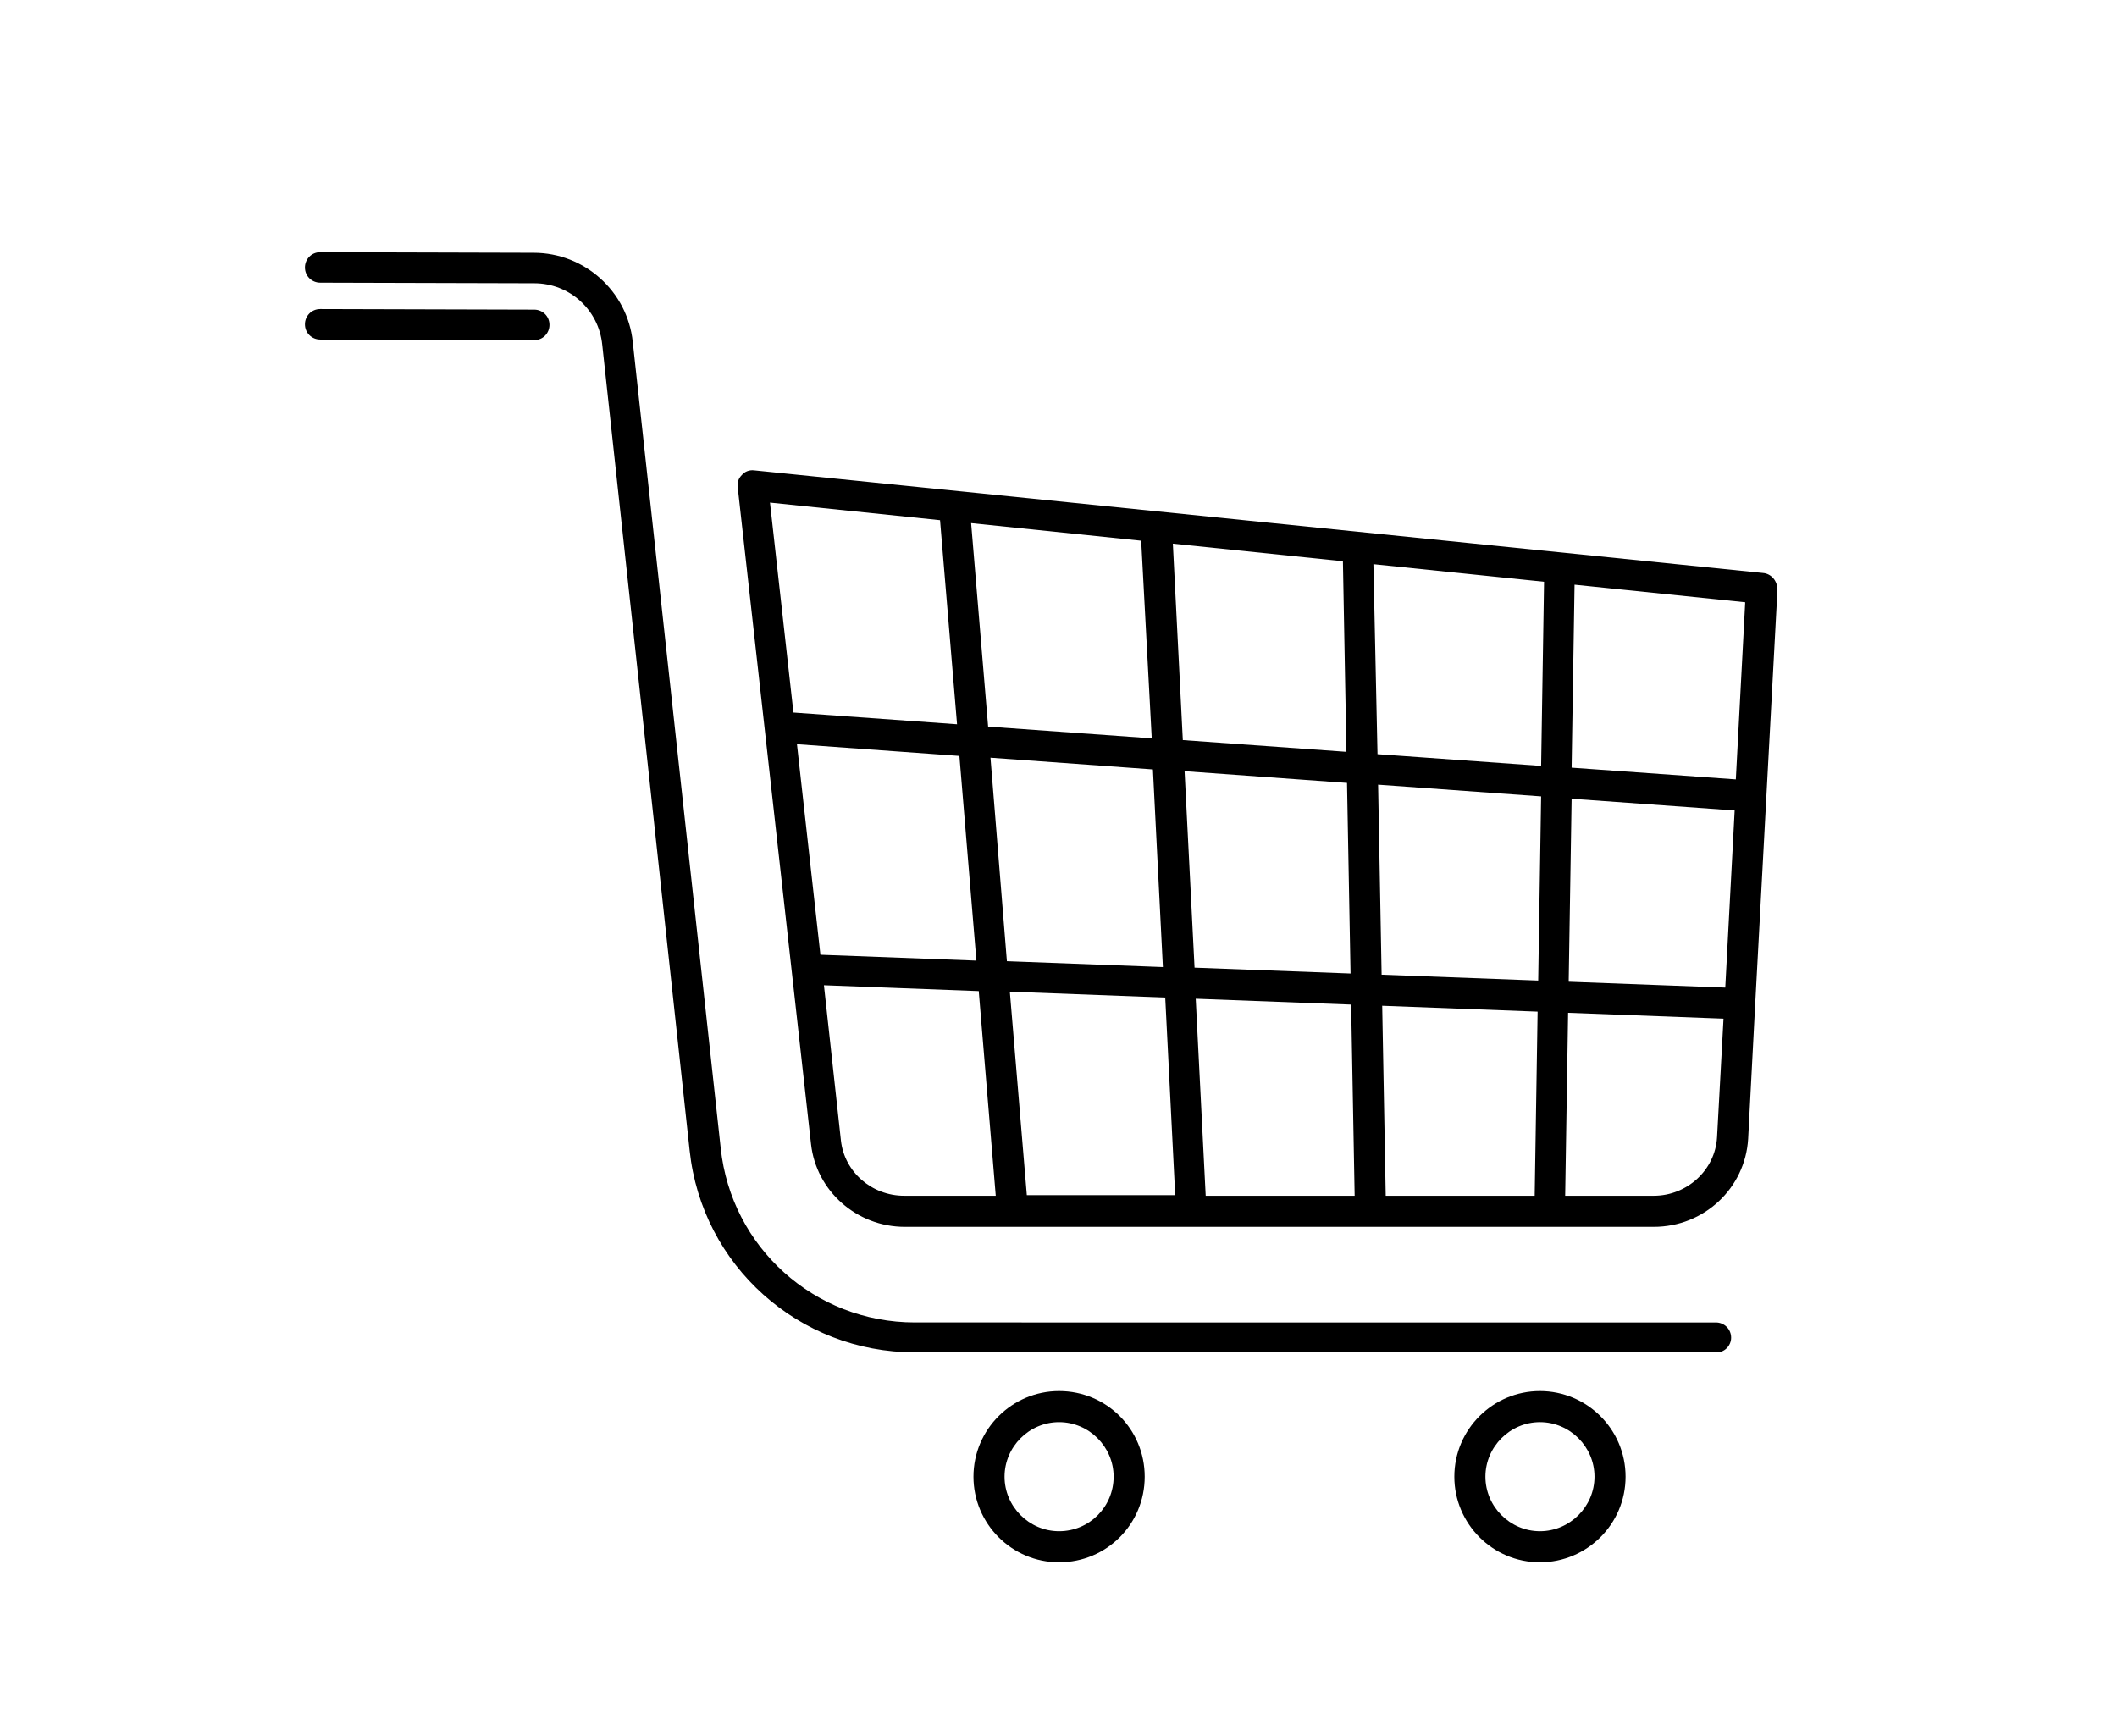
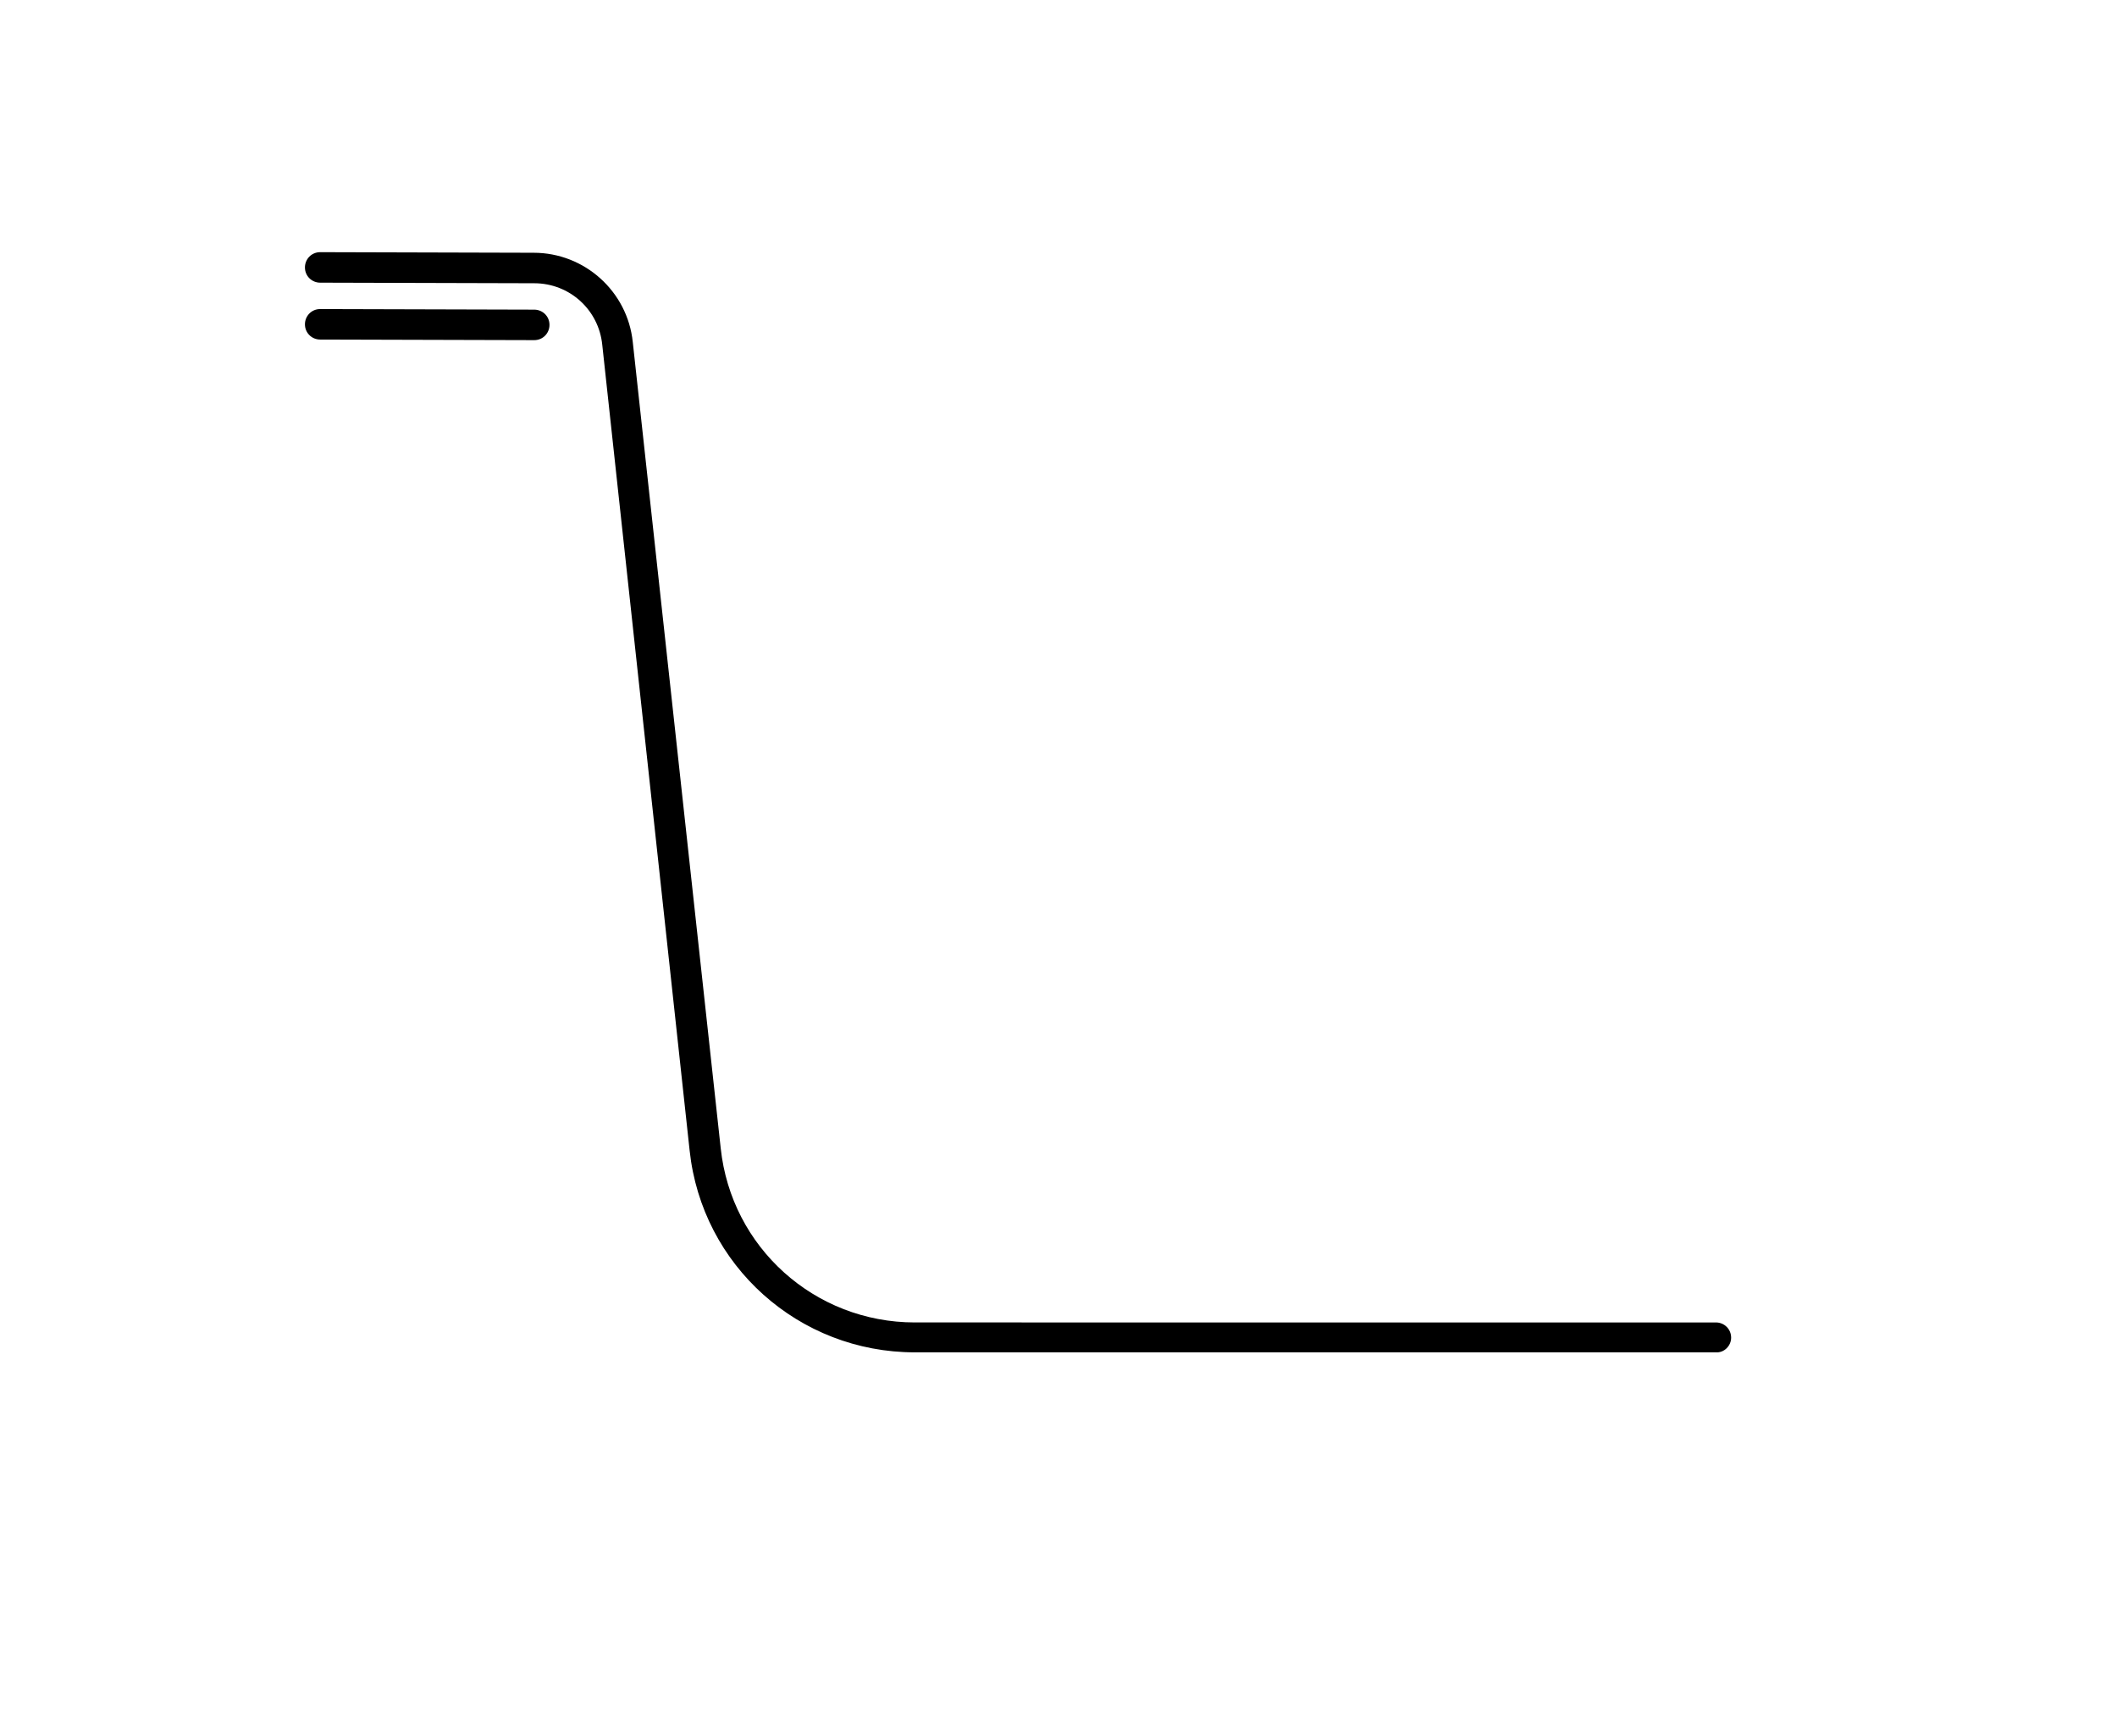
<svg xmlns="http://www.w3.org/2000/svg" version="1.1" id="Layer_1" x="0px" y="0px" viewBox="0 0 361 296" style="enable-background:new 0 0 361 296;" xml:space="preserve">
  <g>
    <path d="M295.2,228.1c0-1.5-1.2-2.6-2.6-2.6H156c-17.1,0-31.3-12.8-33.1-29.7L107.9,58.3c-0.9-8.6-8.2-15.2-16.9-15.2L54.6,43h0   c-1.5,0-2.6,1.2-2.6,2.6c0,1.5,1.2,2.6,2.6,2.6l36.5,0.1c6,0,11,4.5,11.6,10.5l14.9,137.4c2.1,19.6,18.6,34.4,38.4,34.4h136.6   C294,230.7,295.2,229.5,295.2,228.1z" />
    <path d="M91.1,58c1.5,0,2.6-1.2,2.6-2.6c0-1.5-1.2-2.6-2.6-2.6l-36.5-0.1h0c-1.5,0-2.6,1.2-2.6,2.6c0,1.5,1.2,2.6,2.6,2.6L91.1,58   L91.1,58z" />
-     <path d="M300.6,97.7l-172-17.5c-0.8-0.1-1.6,0.2-2.1,0.8c-0.6,0.6-0.8,1.3-0.7,2.1l12.5,112c0.9,8,7.8,14.1,16,14.1h79.5h0h30.4h0   H282c8.6,0,15.6-6.6,16.1-15l1.2-22.9c0,0,0,0,0,0c0,0,0,0,0,0l1.9-35.3c0,0,0,0,0,0c0,0,0,0,0,0l1.9-35.4   C303.1,99,302,97.8,300.6,97.7z M135.9,126.9l27.7,2l2.9,34.9l-26.6-1L135.9,126.9z M168.9,129.2l27.7,2l1.7,33.7l-26.6-1   L168.9,129.2z M229.6,128.2l-27.9-2l-1.7-33.5l29,3L229.6,128.2z M234.2,96.2l29.1,3l-0.5,31.4l-27.9-2L234.2,96.2z M229.7,133.5   l0.6,32.5l-26.6-1l-1.7-33.5L229.7,133.5z M196.4,125.9l-27.9-2l-2.9-34.7l29,3L196.4,125.9z M198.7,170.1l1.7,33.7h-25.3   l-2.9-34.7L198.7,170.1z M203.9,170.3l26.5,1l0.6,32.6h-25.4L203.9,170.3z M235.7,171.5l26.5,1l-0.5,31.4h-25.4L235.7,171.5z    M235.6,166.2l-0.6-32.4l27.8,2l-0.5,31.4L235.6,166.2z M268,136.2l27.8,2l-1.6,30.2l-26.7-1L268,136.2z M296,132.9l-28-2l0.5-31.2   l29.1,3L296,132.9z M160.3,88.7l2.9,34.8l-27.9-2l-4-35.8L160.3,88.7z M143.4,194.5l-2.9-26.5l26.4,1l2.9,34.9h-15.6   C148.6,203.9,144,199.8,143.4,194.5z M292.8,193.9c-0.3,5.6-5.1,10-10.8,10h-15.1l0.5-31.2l26.5,1L292.8,193.9z" />
-     <path d="M180.6,237.2c-8,0-14.6,6.5-14.6,14.6c0,8,6.5,14.6,14.6,14.6s14.6-6.5,14.6-14.6C195.2,243.7,188.7,237.2,180.6,237.2z    M180.6,261.1c-5.1,0-9.3-4.2-9.3-9.3s4.2-9.3,9.3-9.3c5.1,0,9.3,4.2,9.3,9.3S185.8,261.1,180.6,261.1z" />
-     <path d="M262.6,237.2c-8,0-14.6,6.5-14.6,14.6c0,8,6.5,14.6,14.6,14.6c8,0,14.6-6.5,14.6-14.6C277.2,243.7,270.6,237.2,262.6,237.2   z M262.6,261.1c-5.1,0-9.3-4.2-9.3-9.3s4.2-9.3,9.3-9.3c5.1,0,9.3,4.2,9.3,9.3S267.7,261.1,262.6,261.1z" />
  </g>
</svg>